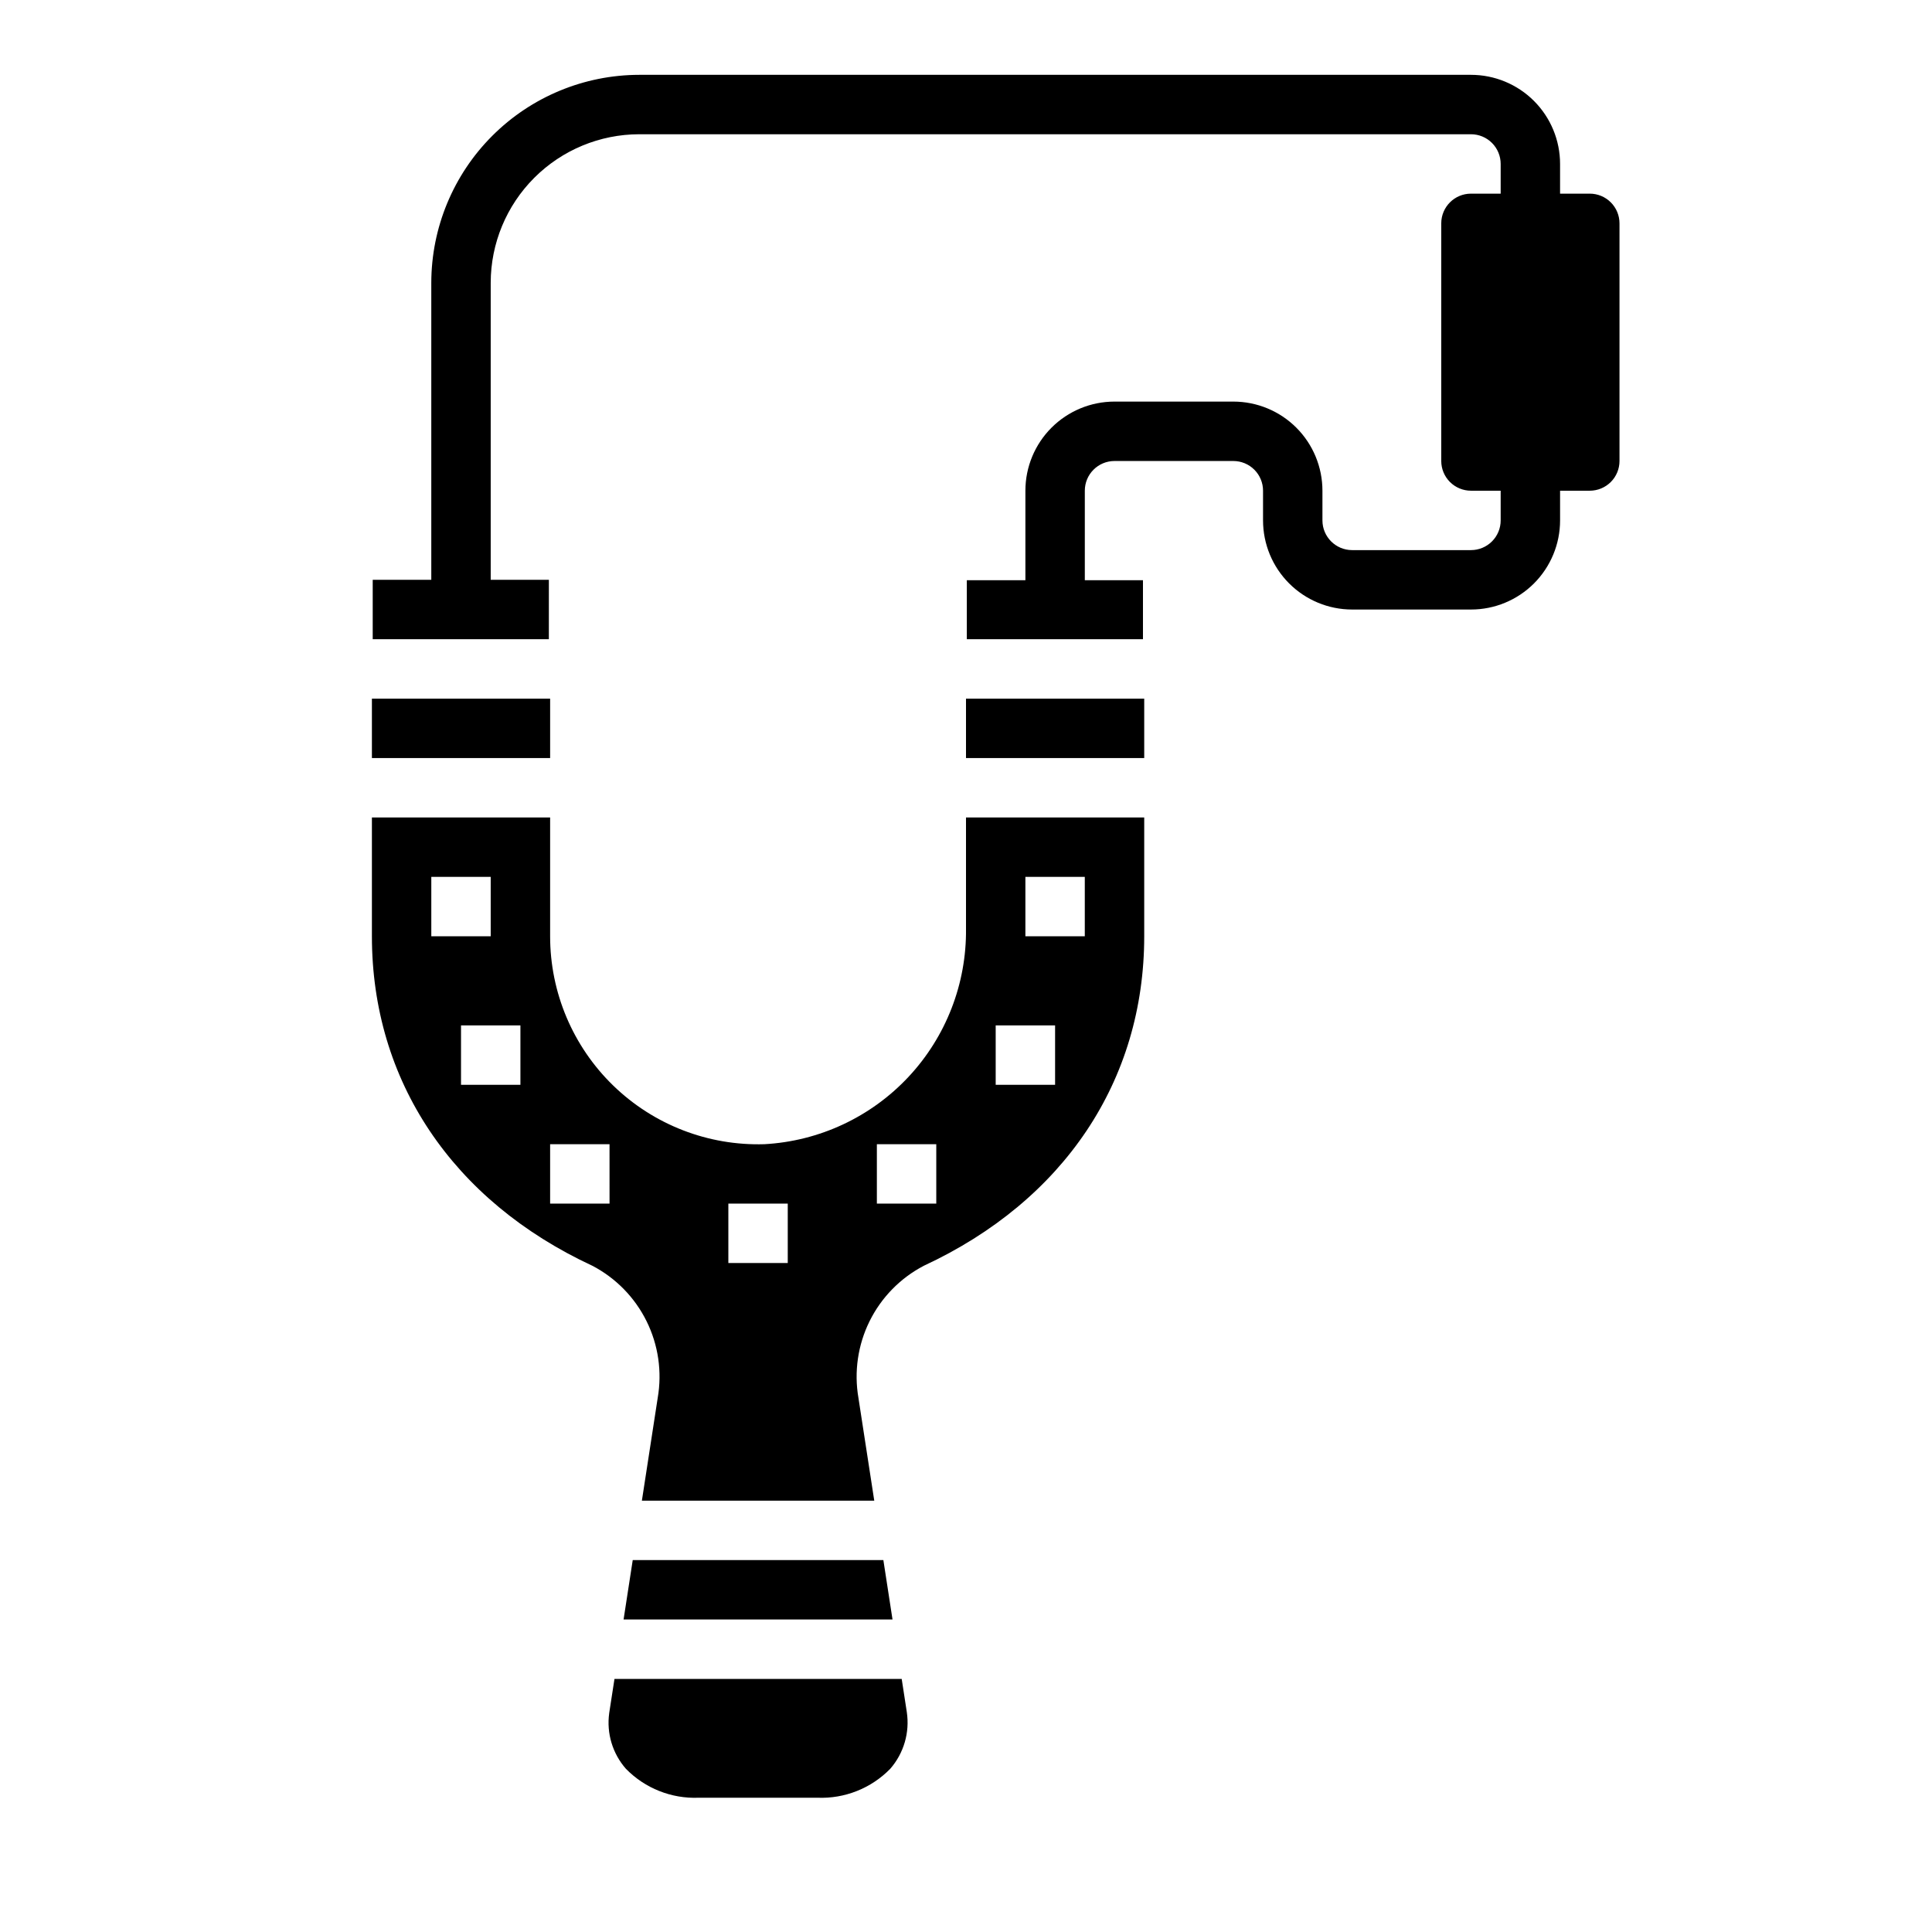
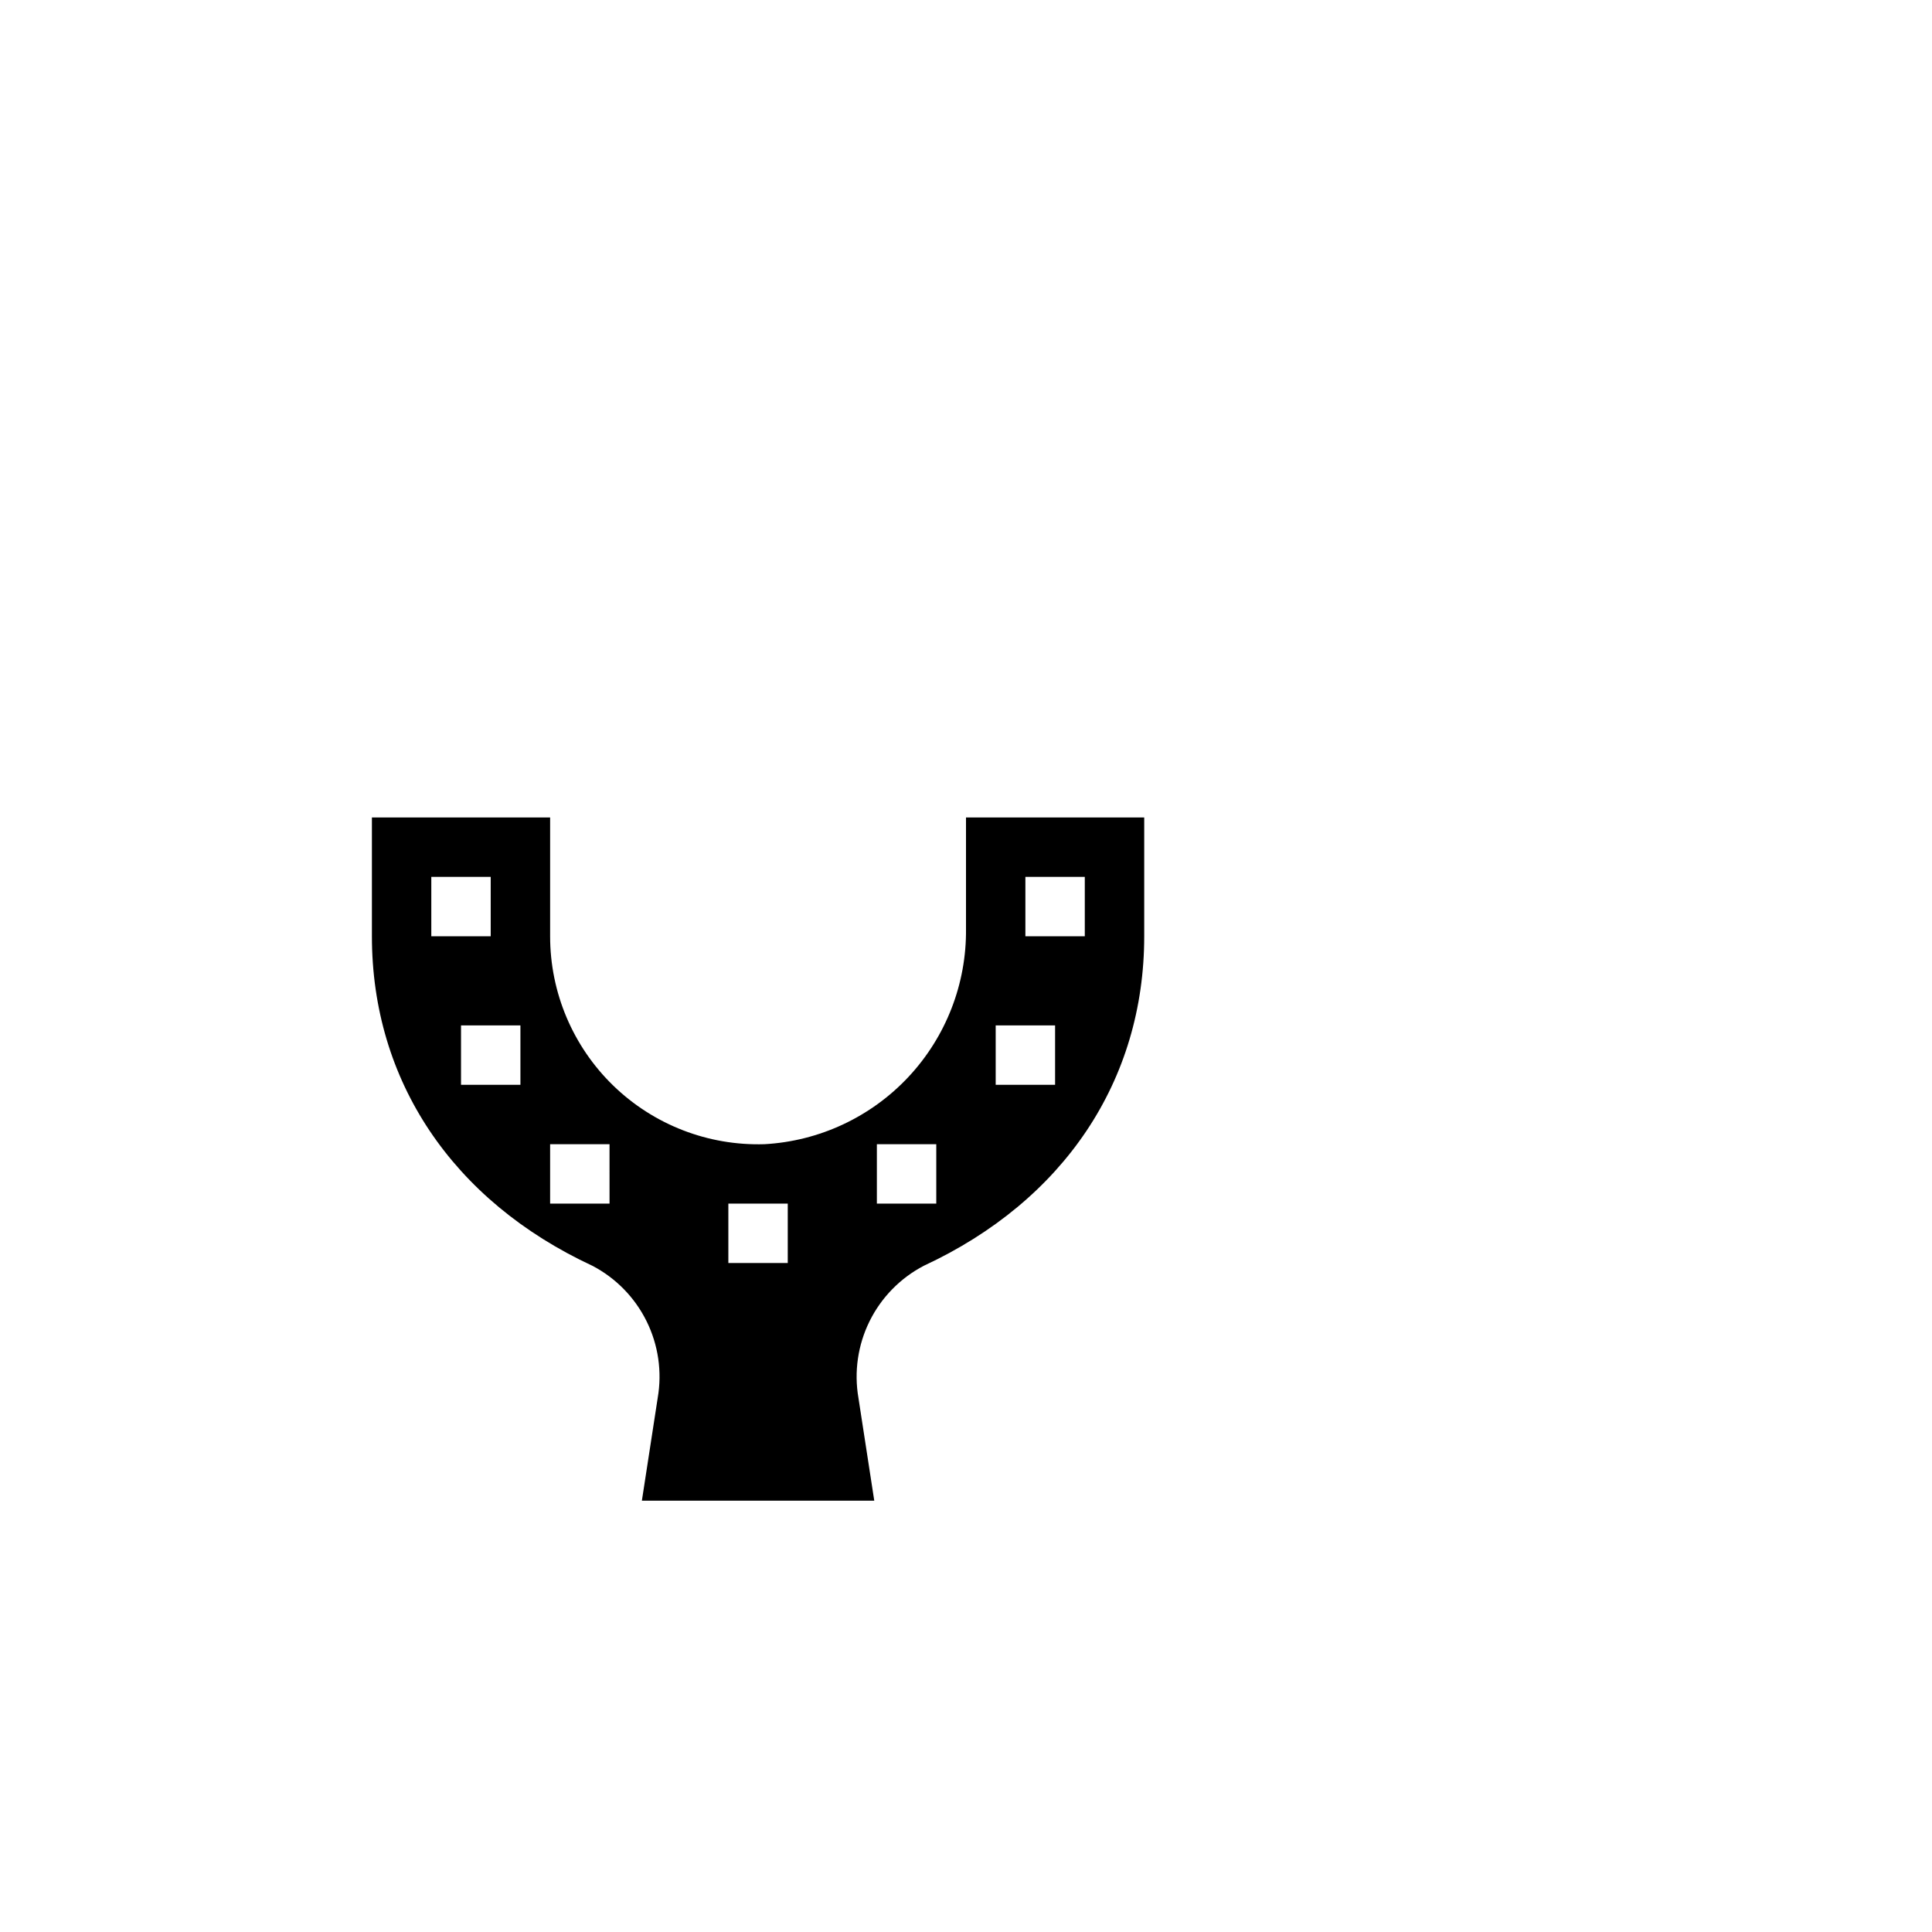
<svg xmlns="http://www.w3.org/2000/svg" fill="#000000" width="800px" height="800px" version="1.1" viewBox="144 144 512 512">
  <g>
-     <path d="m311.68 557.44-2.426 15.746h71.273l-2.426-15.746z" />
-     <path d="m242.56 329.15h47.23v15.742h-47.23z" />
-     <path d="m382.96 588.93h-76.117l-1.402 9.07h0.004c-0.738 5.328 0.879 10.711 4.43 14.75 5.051 5.172 12.059 7.957 19.277 7.668h31.488c7.223 0.289 14.23-2.496 19.281-7.668 3.598-4.125 5.203-9.621 4.391-15.035z" />
-     <path d="m400 329.15h47.23v15.742h-47.23z" />
    <path d="m400 390.14c0.16 14.559-5.305 28.625-15.254 39.258-9.949 10.633-23.617 17.02-38.16 17.828-14.906 0.457-29.359-5.144-40.062-15.527-10.703-10.387-16.742-24.664-16.734-39.578v-31.488h-47.23v31.488c0 38.234 21.293 70.062 58.426 87.324 6.219 3.25 11.246 8.391 14.359 14.68 3.113 6.289 4.148 13.406 2.957 20.32l-4.195 27.246h61.582l-4.195-27.246c-1.188-6.914-0.152-14.031 2.957-20.32 3.113-6.289 8.145-11.43 14.363-14.68 37.164-17.262 58.418-49.09 58.418-87.324v-31.488h-47.23zm-141.7-13.762h15.742v15.742h-15.742zm23.617 55.105h-15.742v-15.746h15.742zm23.617 31.488h-15.746v-15.746h15.742zm47.23 15.742h-15.742v-15.742h15.742zm39.359-15.742h-15.742v-15.746h15.742zm23.617-86.594h15.742v15.742h-15.742zm-7.871 39.359h15.742v15.742l-15.742 0.004z" />
-     <path d="m565.31 195.32h-7.875v-7.871c0-6.262-2.488-12.27-6.914-16.699-4.43-4.43-10.438-6.918-16.699-6.918h-220.42c-14.609 0.02-28.613 5.832-38.945 16.164-10.328 10.328-16.141 24.332-16.16 38.941v78.723h-15.523v15.742h46.68l0.004-15.742h-15.414v-78.723c0.012-10.434 4.164-20.438 11.543-27.816s17.383-11.531 27.816-11.543h220.42c2.086 0 4.09 0.828 5.566 2.305 1.477 1.477 2.305 3.481 2.305 5.566v7.871h-7.871c-4.348 0-7.875 3.527-7.875 7.875v62.977c0 2.086 0.832 4.09 2.309 5.566 1.477 1.473 3.477 2.305 5.566 2.305h7.871v7.871c0 2.09-0.828 4.09-2.305 5.566s-3.481 2.305-5.566 2.305h-31.488c-4.348 0-7.875-3.523-7.875-7.871v-7.871c0-6.266-2.484-12.27-6.914-16.699-4.43-4.43-10.438-6.918-16.699-6.918h-31.488c-6.266 0-12.27 2.488-16.699 6.918-4.43 4.43-6.918 10.434-6.918 16.699v23.727h-15.523v15.633h46.68v-15.633h-15.41v-23.727c0-4.348 3.523-7.871 7.871-7.871h31.488c2.086 0 4.09 0.828 5.566 2.305 1.477 1.477 2.305 3.477 2.305 5.566v7.871c0 6.262 2.488 12.27 6.918 16.699 4.43 4.43 10.434 6.918 16.699 6.918h31.488c6.262 0 12.27-2.488 16.699-6.918 4.426-4.43 6.914-10.438 6.914-16.699v-7.871h7.875c2.086 0 4.09-0.832 5.566-2.305 1.477-1.477 2.305-3.481 2.305-5.566v-62.977c0-2.09-0.828-4.09-2.305-5.566-1.477-1.477-3.481-2.309-5.566-2.309z" />
  </g>
</svg>